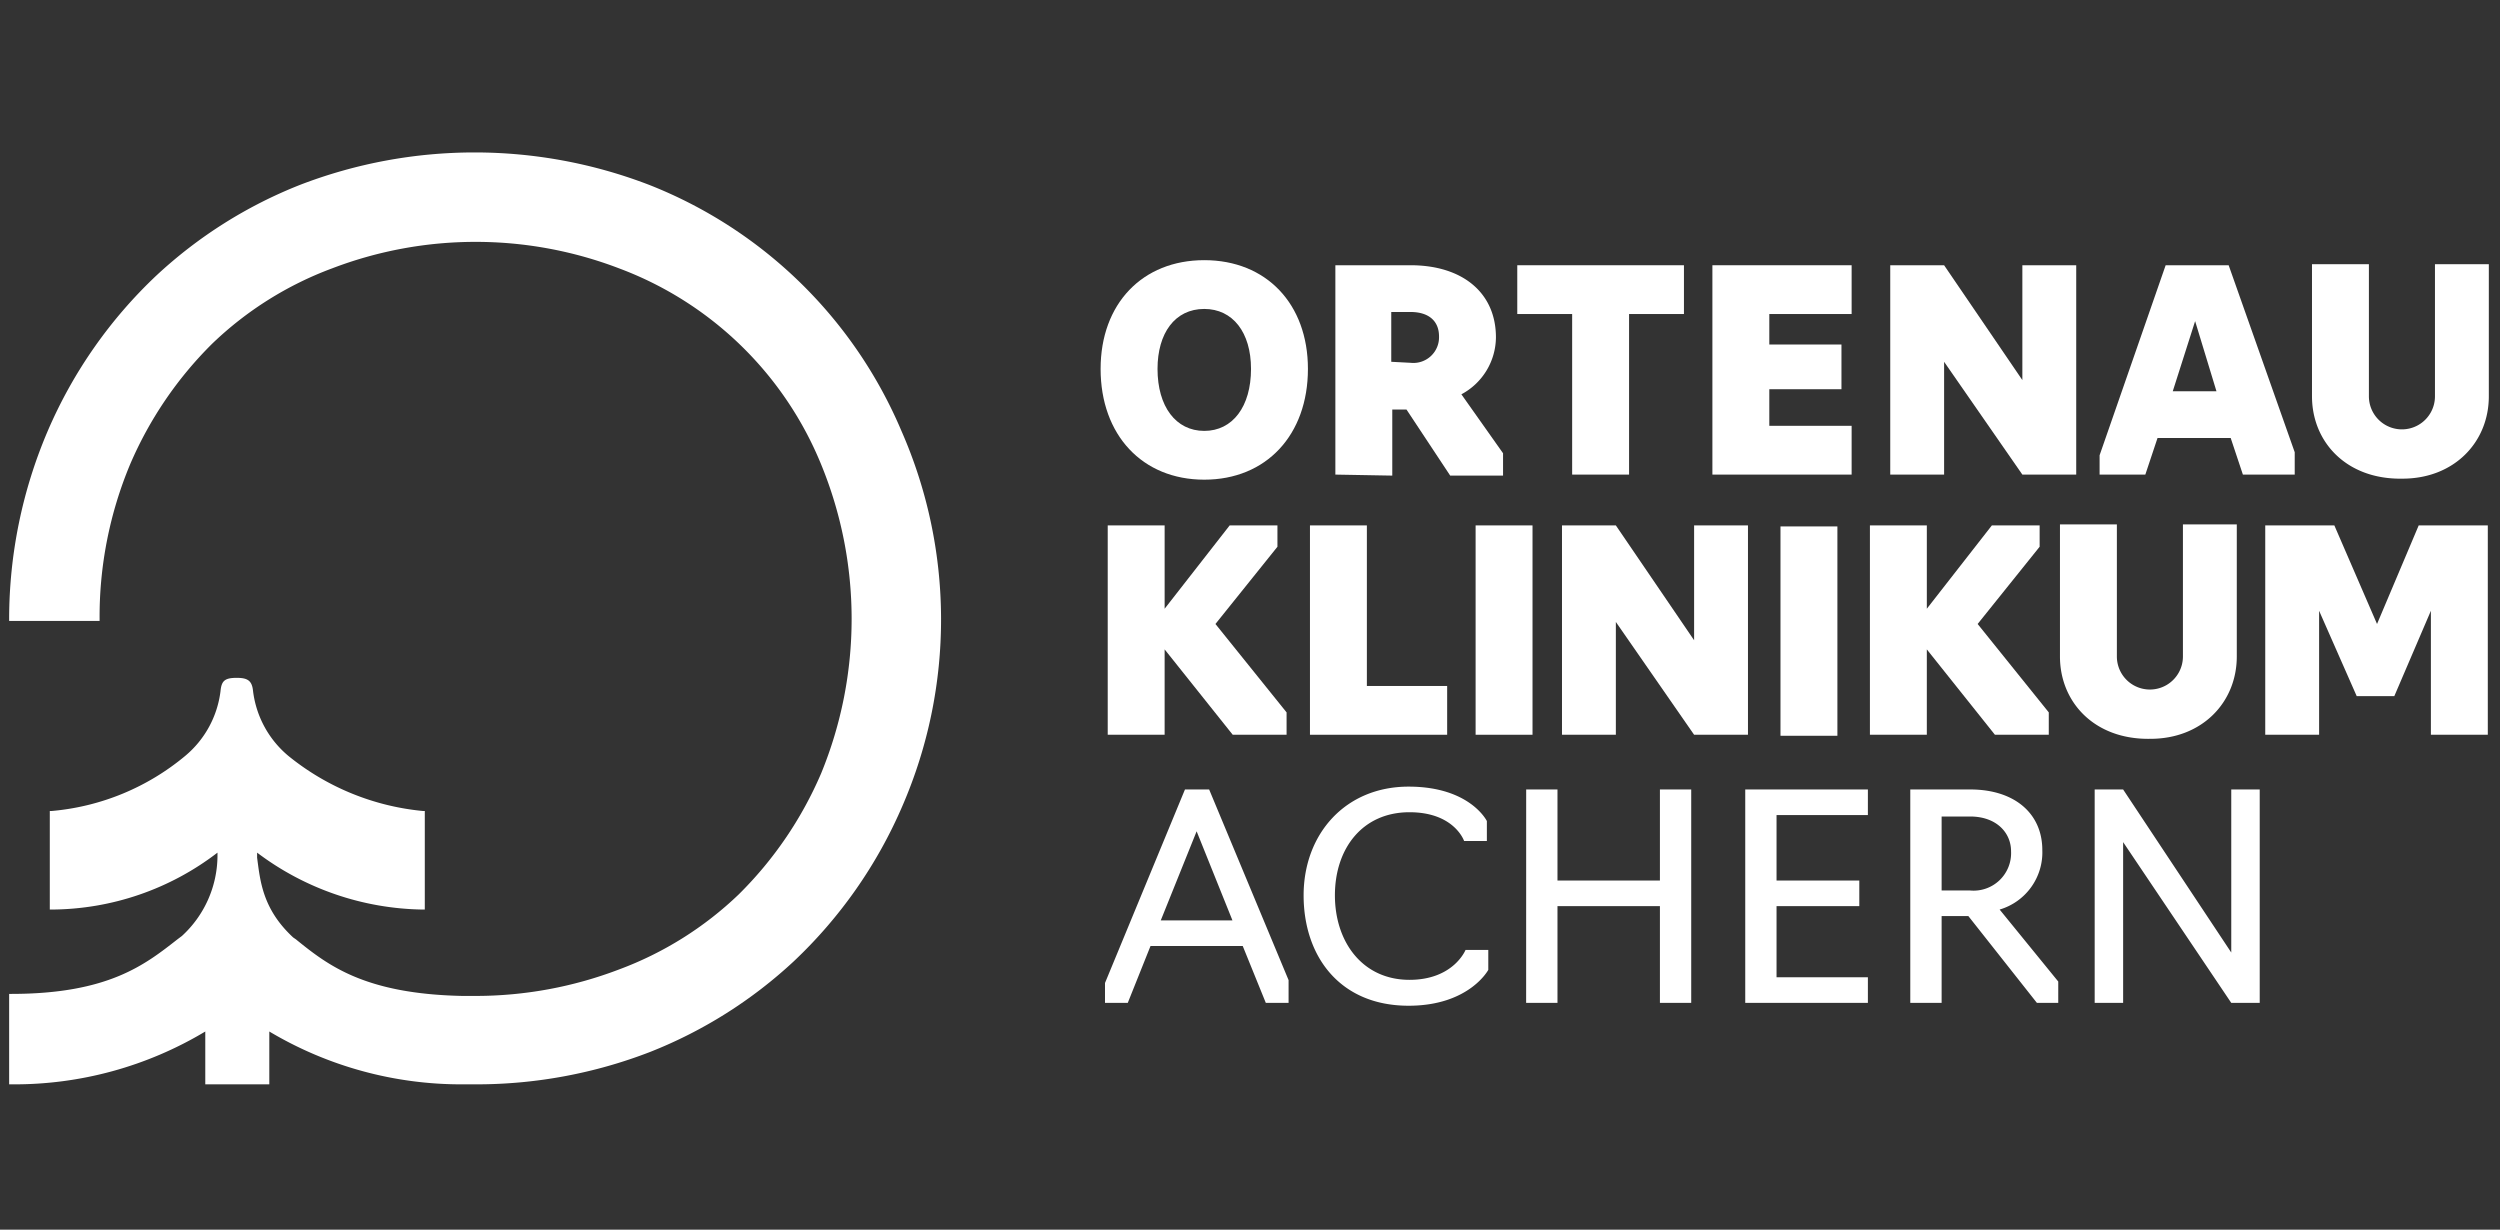
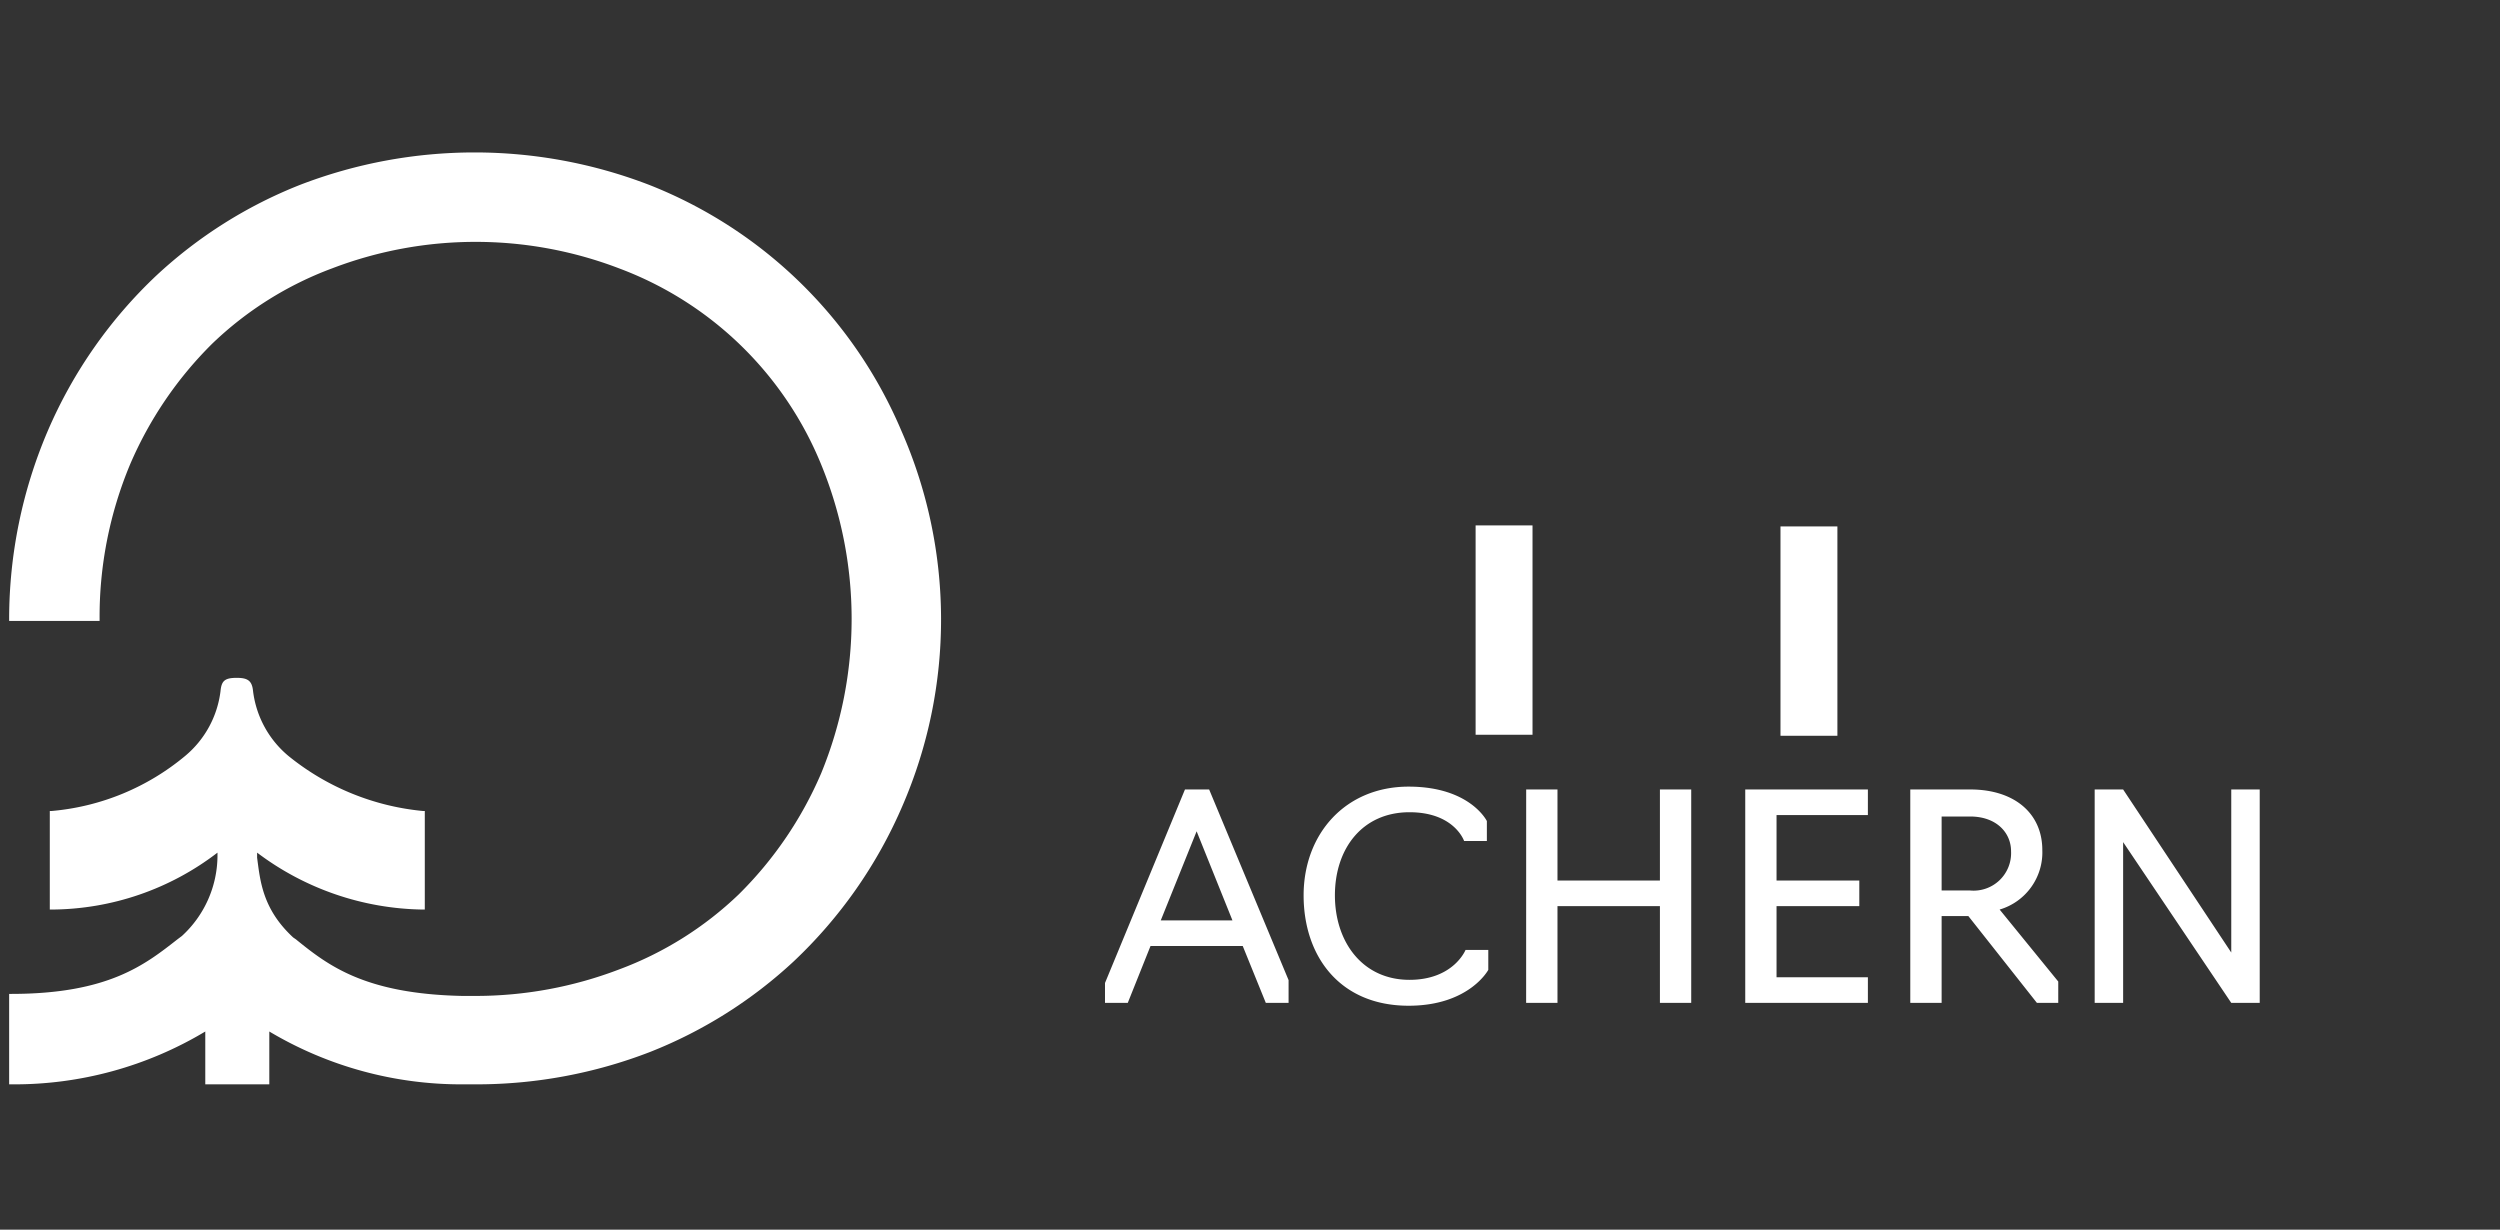
<svg xmlns="http://www.w3.org/2000/svg" width="246" height="121" viewBox="0 0 246 121">
  <rect x="0" y="0" width="246" height="121" fill="#333333" stroke="none" />
  <defs>
    <clipPath id="clip-path">
-       <rect id="Rechteck_1000" data-name="Rechteck 1000" width="136.6" height="47.2" transform="translate(152.3 35.8)" />
-     </clipPath>
+       </clipPath>
    <clipPath id="clip-path-10">
      <rect id="Rechteck_1010" data-name="Rechteck 1010" width="136.6" height="47.2" transform="translate(-36.9 -26.1)" />
    </clipPath>
    <clipPath id="clip-path-12">
      <rect id="Rechteck_1013" data-name="Rechteck 1013" width="136.6" height="47.2" transform="translate(-66.9 -26.2)" />
    </clipPath>
  </defs>
  <g id="logo_OK_Achern" transform="translate(-44 -3.4)">
    <g id="logo_OK_Achern-2" data-name="logo_OK_Achern" transform="translate(0 -6.8)">
      <g id="Gruppe_619" data-name="Gruppe 619">
        <path id="Pfad_972" data-name="Pfad 972" d="M132.7,52.6a44.76,44.76,0,0,0-24.8-24.2,47.825,47.825,0,0,0-34.4,0,44.984,44.984,0,0,0-14.1,8.9A45.938,45.938,0,0,0,48.7,52.6a47.114,47.114,0,0,0-3.8,18.5v.2h8.9v-.2a38.885,38.885,0,0,1,3-15.2A37.505,37.505,0,0,1,64.9,44a34.24,34.24,0,0,1,11.8-7.4,39.533,39.533,0,0,1,28.2,0,34.532,34.532,0,0,1,19.9,19.3,40.007,40.007,0,0,1,0,30.4,37.505,37.505,0,0,1-8.1,11.9,34.24,34.24,0,0,1-11.8,7.4,39.609,39.609,0,0,1-14.1,2.6H89.5c-9.6-.2-13.2-3-16.3-5.5-.1-.1-.3-.2-.4-.3-3-2.8-3.2-5.6-3.5-7.8v-.5a27.678,27.678,0,0,0,16.3,5.6h.2V90h-.2a24.7,24.7,0,0,1-13.2-5.4,9.86,9.86,0,0,1-3.5-6.4c-.1-1-.5-1.3-1.6-1.3-1.2,0-1.5.3-1.6,1.3a9.86,9.86,0,0,1-3.5,6.4A23.725,23.725,0,0,1,49.1,90h-.2v9.7h.2a27,27,0,0,0,16.3-5.6v.4a10.77,10.77,0,0,1-3.5,7.8l-.4.3c-3.2,2.5-6.8,5.4-16.4,5.4h-.2v8.9h.3a36.5,36.5,0,0,0,19-5.2v5.2h6.3v-5.2a36.878,36.878,0,0,0,19,5.2h1.3a47.328,47.328,0,0,0,17.2-3.2,44.984,44.984,0,0,0,14.1-8.9,45.938,45.938,0,0,0,10.7-15.3,46.132,46.132,0,0,0-.1-36.9" fill="#fff" />
      </g>
      <g id="Gruppe_650" data-name="Gruppe 650">
        <g id="Gruppe_621" data-name="Gruppe 621">
          <g id="Gruppe_620" data-name="Gruppe 620" clip-path="url(#clip-path)">
            <path id="Pfad_973" data-name="Pfad 973" d="M152.3,46.5c0-6.4,4.1-10.7,10.2-10.7s10.2,4.3,10.2,10.7c0,6.5-4.1,10.9-10.2,10.9S152.3,53,152.3,46.5m14.8,0c0-3.6-1.8-5.9-4.6-5.9-2.9,0-4.6,2.4-4.6,5.9,0,3.7,1.8,6.1,4.6,6.1s4.6-2.4,4.6-6.1" fill="#fff" />
          </g>
        </g>
        <g id="Gruppe_623" data-name="Gruppe 623">
          <g id="Gruppe_622" data-name="Gruppe 622" clip-path="url(#clip-path)">
            <path id="Pfad_974" data-name="Pfad 974" d="M175.4,56.9V36.3h7.4c5.1,0,8.4,2.7,8.4,7.1a6.407,6.407,0,0,1-3.4,5.6l4.1,5.8V57h-5.2l-4.3-6.5H181V57l-5.6-.1Zm7.4-11a2.525,2.525,0,0,0,2.8-2.6c0-1.5-1-2.4-2.8-2.4h-1.9v4.9l1.9.1Z" fill="#fff" />
          </g>
        </g>
        <g id="Gruppe_625" data-name="Gruppe 625">
          <g id="Gruppe_624" data-name="Gruppe 624" clip-path="url(#clip-path)">
            <path id="Pfad_975" data-name="Pfad 975" d="M198.7,41.1h-5.4V36.3h16.4v4.8h-5.4V56.9h-5.6Z" fill="#fff" />
          </g>
        </g>
        <g id="Gruppe_627" data-name="Gruppe 627">
          <g id="Gruppe_626" data-name="Gruppe 626" clip-path="url(#clip-path)">
            <path id="Pfad_976" data-name="Pfad 976" d="M212.5,36.3h13.7v4.8h-8.1v3h7.1v4.4h-7.1v3.6h8.1v4.8H212.5Z" fill="#fff" />
          </g>
        </g>
        <g id="Gruppe_629" data-name="Gruppe 629">
          <g id="Gruppe_628" data-name="Gruppe 628" clip-path="url(#clip-path)">
            <path id="Pfad_977" data-name="Pfad 977" d="M230,36.3h5.3L243,47.6V36.3h5.3V56.9H243l-7.7-11.1V56.9H230Z" fill="#fff" />
          </g>
        </g>
        <g id="Gruppe_631" data-name="Gruppe 631">
          <g id="Gruppe_630" data-name="Gruppe 630" clip-path="url(#clip-path)">
            <path id="Pfad_978" data-name="Pfad 978" d="M250.6,56.9V55l6.5-18.7h6.2l6.5,18.4v2.2h-5.1l-1.2-3.6h-7.2l-1.2,3.6ZM260,41.8l-2.2,6.9h4.3Z" fill="#fff" />
          </g>
        </g>
        <g id="Gruppe_633" data-name="Gruppe 633">
          <g id="Gruppe_632" data-name="Gruppe 632" clip-path="url(#clip-path)">
            <path id="Pfad_979" data-name="Pfad 979" d="M271.5,49.2v-13h5.6v13a3.25,3.25,0,1,0,6.5,0v-13h5.3v13c0,4.5-3.4,8.1-8.5,8.1-5.5.1-8.9-3.6-8.9-8.1" fill="#fff" />
          </g>
        </g>
        <g id="Gruppe_635" data-name="Gruppe 635">
          <g id="Gruppe_634" data-name="Gruppe 634" clip-path="url(#clip-path)">
            <path id="Pfad_980" data-name="Pfad 980" d="M158.6,82.5H153V61.9h5.6v8.2l6.4-8.2h4.7V64l-6.1,7.6,7,8.7v2.2h-5.3l-6.7-8.4Z" fill="#fff" />
          </g>
        </g>
        <g id="Gruppe_637" data-name="Gruppe 637">
          <g id="Gruppe_636" data-name="Gruppe 636" clip-path="url(#clip-path)">
            <path id="Pfad_981" data-name="Pfad 981" d="M172.9,61.9h5.6V77.7h7.9v4.8H172.9Z" fill="#fff" />
          </g>
        </g>
        <g id="Gruppe_639" data-name="Gruppe 639">
          <g id="Gruppe_638" data-name="Gruppe 638" transform="translate(189.2 61.9)" clip-path="url(#clip-path-10)">
            <rect id="Rechteck_1009" data-name="Rechteck 1009" width="5.6" height="20.6" fill="#fff" />
          </g>
        </g>
        <g id="Gruppe_641" data-name="Gruppe 641">
          <g id="Gruppe_640" data-name="Gruppe 640" clip-path="url(#clip-path)">
            <path id="Pfad_982" data-name="Pfad 982" d="M197.7,61.9H203l7.7,11.3V61.9H216V82.5h-5.3L203,71.4V82.5h-5.3Z" fill="#fff" />
          </g>
        </g>
        <g id="Gruppe_643" data-name="Gruppe 643">
          <g id="Gruppe_642" data-name="Gruppe 642" transform="translate(219.2 62)" clip-path="url(#clip-path-12)">
            <rect id="Rechteck_1012" data-name="Rechteck 1012" width="5.6" height="20.6" fill="#fff" />
          </g>
        </g>
        <g id="Gruppe_645" data-name="Gruppe 645">
          <g id="Gruppe_644" data-name="Gruppe 644" clip-path="url(#clip-path)">
            <path id="Pfad_983" data-name="Pfad 983" d="M233.6,82.5H228V61.9h5.6v8.2l6.4-8.2h4.7V64l-6.1,7.6,7,8.7v2.2h-5.3l-6.7-8.4Z" fill="#fff" />
          </g>
        </g>
        <g id="Gruppe_647" data-name="Gruppe 647">
          <g id="Gruppe_646" data-name="Gruppe 646" clip-path="url(#clip-path)">
            <path id="Pfad_984" data-name="Pfad 984" d="M246.7,74.8v-13h5.6v13a3.25,3.25,0,1,0,6.5,0v-13h5.3v13c0,4.5-3.4,8.1-8.5,8.1-5.5.1-8.9-3.6-8.9-8.1" fill="#fff" />
          </g>
        </g>
        <g id="Gruppe_649" data-name="Gruppe 649">
          <g id="Gruppe_648" data-name="Gruppe 648" clip-path="url(#clip-path)">
-             <path id="Pfad_985" data-name="Pfad 985" d="M272.2,70.3V82.5h-5.3V61.9h6.8l4.2,9.7,4.1-9.7h6.8V82.5h-5.6V70.3l-3.6,8.4h-3.7Z" fill="#fff" />
-           </g>
+             </g>
        </g>
      </g>
      <path id="Pfad_1076" data-name="Pfad 1076" d="M2.716,0l2.24-5.6h9.072L16.3,0h2.24V-2.24L10.724-21H8.344L.476-1.96V0Zm10.3-8.12H5.964l3.528-8.764ZM30.352.28c5.964,0,7.84-3.528,7.84-3.528v-1.96h-2.24s-1.176,2.94-5.516,2.94c-4.62,0-7.336-3.724-7.336-8.316,0-4.62,2.716-8.176,7.336-8.176,4.424,0,5.376,2.828,5.376,2.828h2.24v-1.96s-1.652-3.388-7.7-3.388c-6.244,0-10.332,4.676-10.332,10.7C20.02-4.62,23.548.28,30.352.28ZM41.916,0H45V-9.52h10.08V0h3.08V-21h-3.08v8.96H45V-21h-3.08Zm21.56,0H75.544V-2.52H66.556v-7H74.7v-2.52H66.556v-6.44h8.988V-21H63.476ZM82.8,0V-8.54h2.632L92.176,0h2.1V-2.1L88.508-9.184a5.865,5.865,0,0,0,4.2-5.852c0-3.612-2.744-5.964-7.084-5.964H79.716V0Zm0-11.06v-7.28h2.8c2.6,0,4.032,1.6,4.032,3.416A3.692,3.692,0,0,1,85.6-11.06ZM97.86,0h2.8V-15.82L111.3,0h2.8V-21h-2.8V-4.956L100.66-21h-2.8Z" transform="translate(152.256 108.884)" fill="#fff" />
    </g>
    <rect id="Rechteck_1072" data-name="Rechteck 1072" width="246" height="121" transform="translate(44 3.4)" fill="none" />
  </g>
</svg>